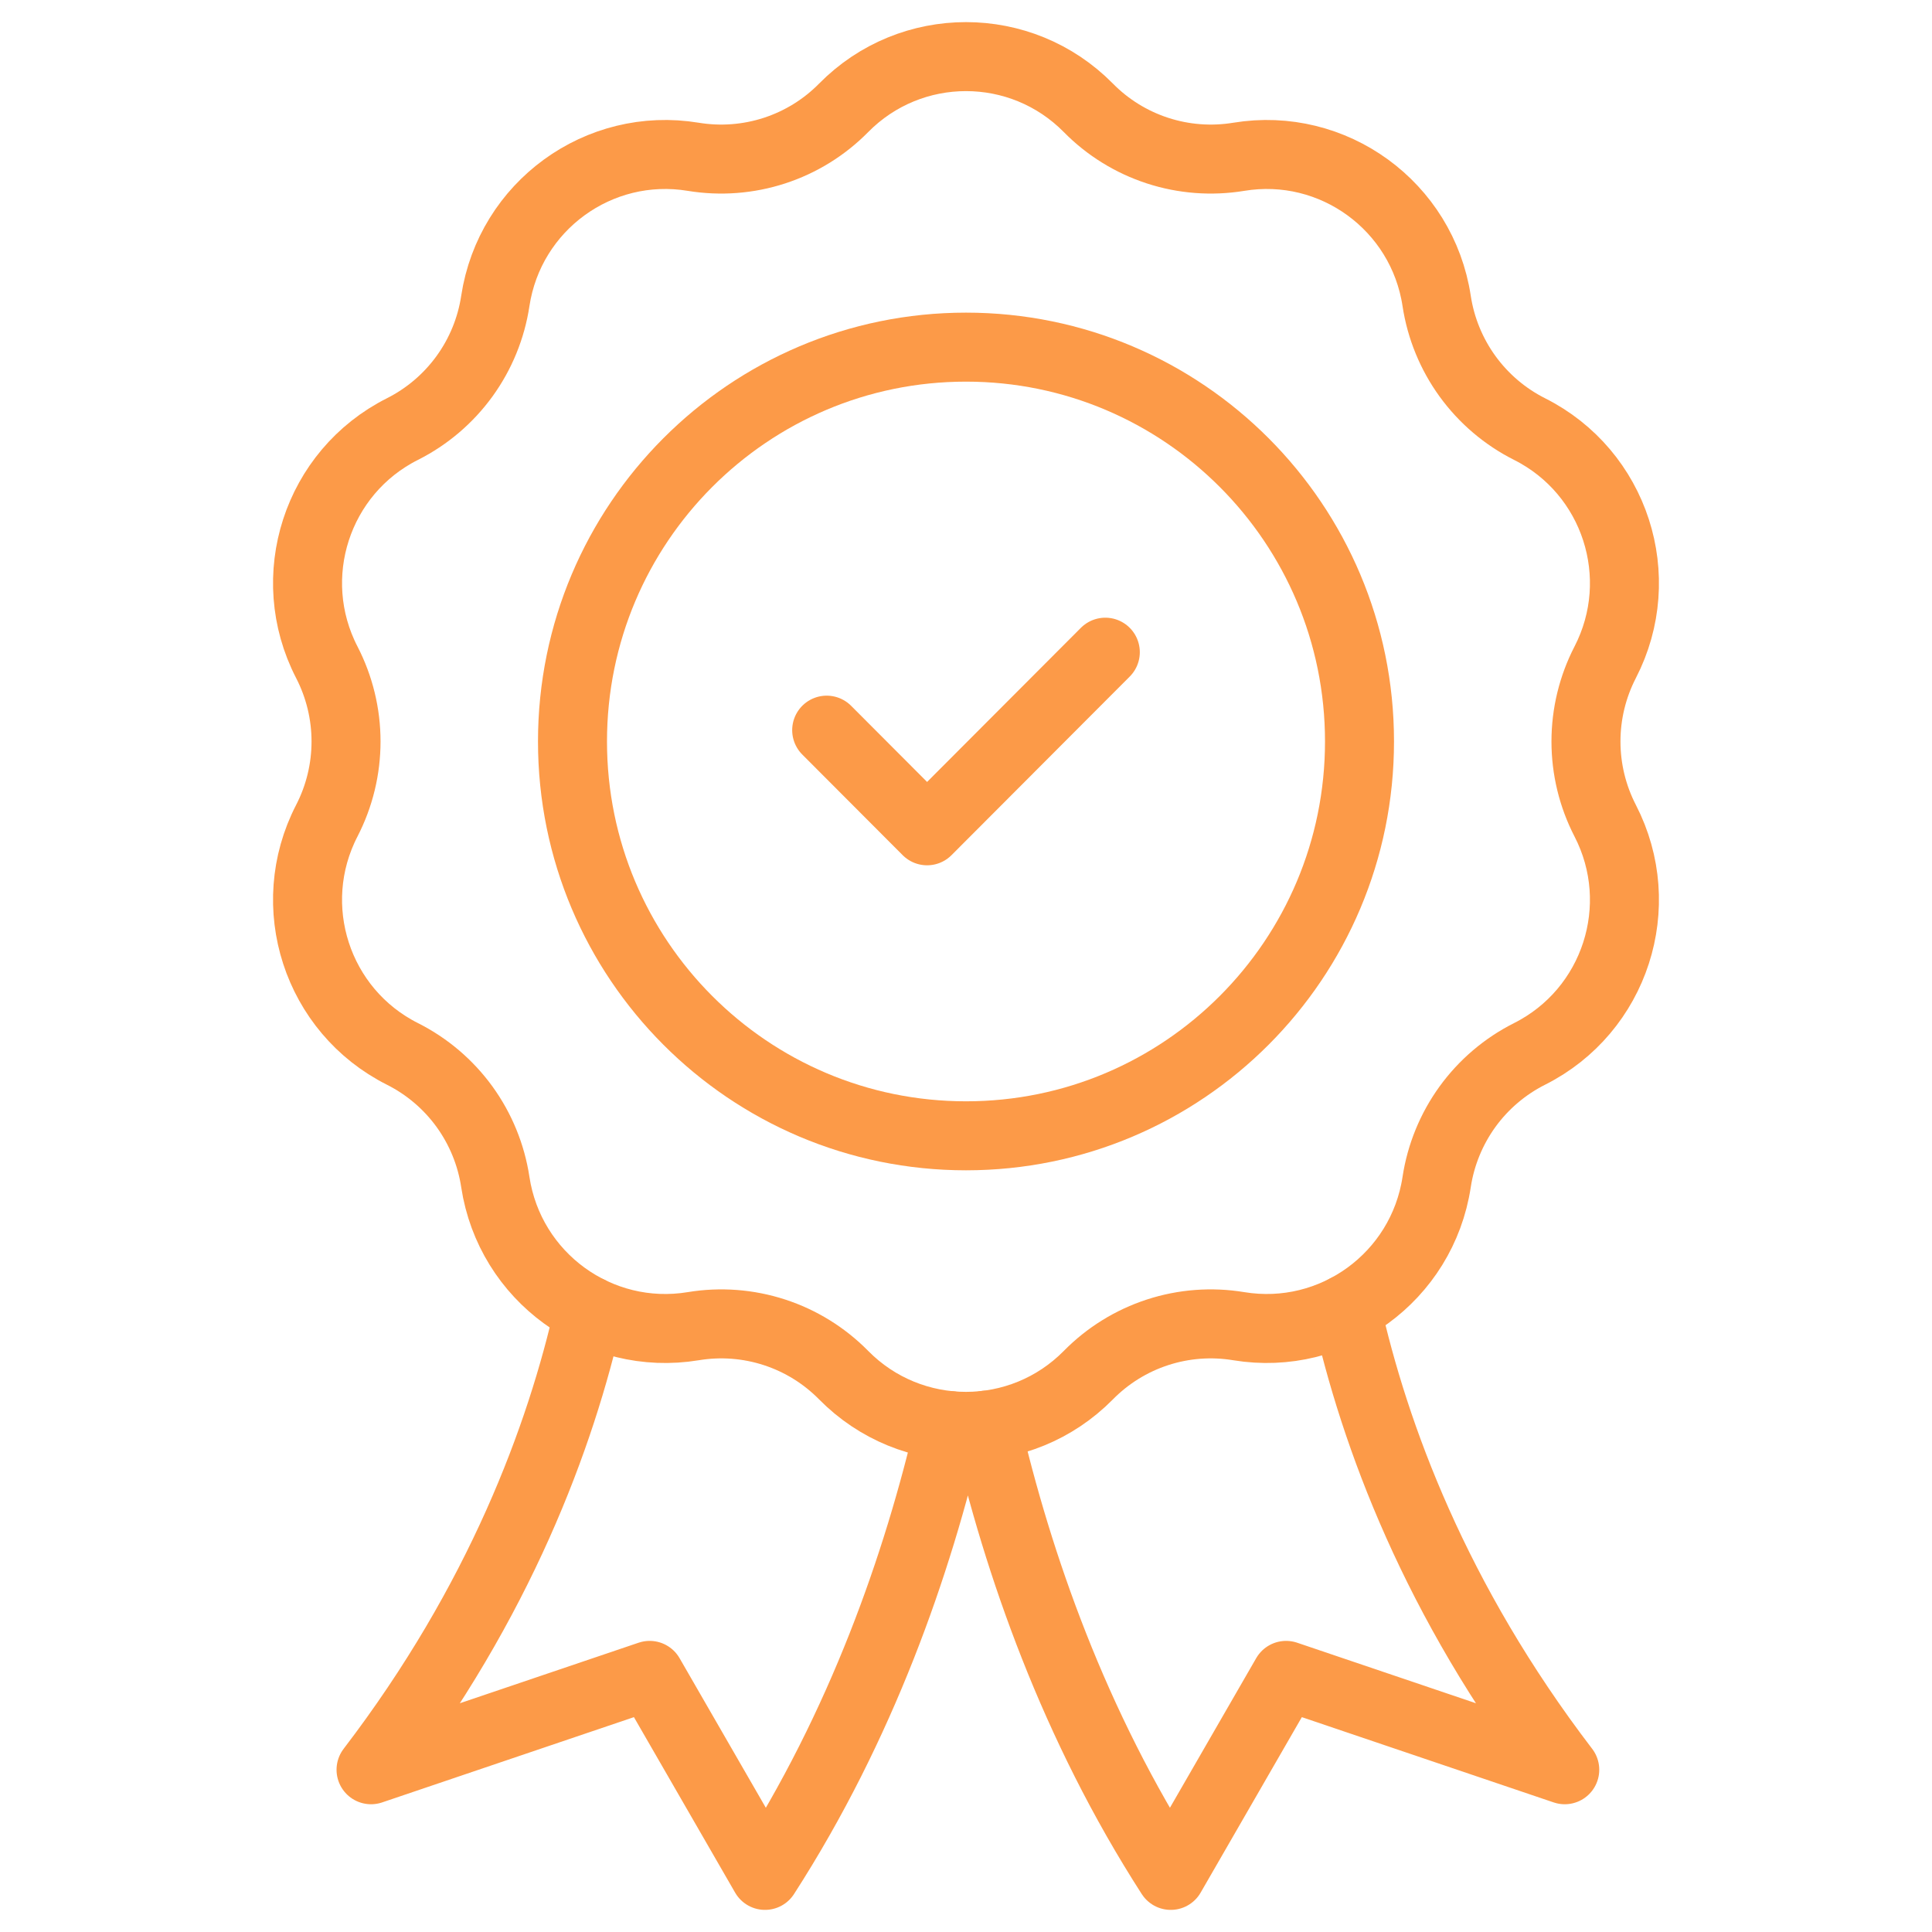
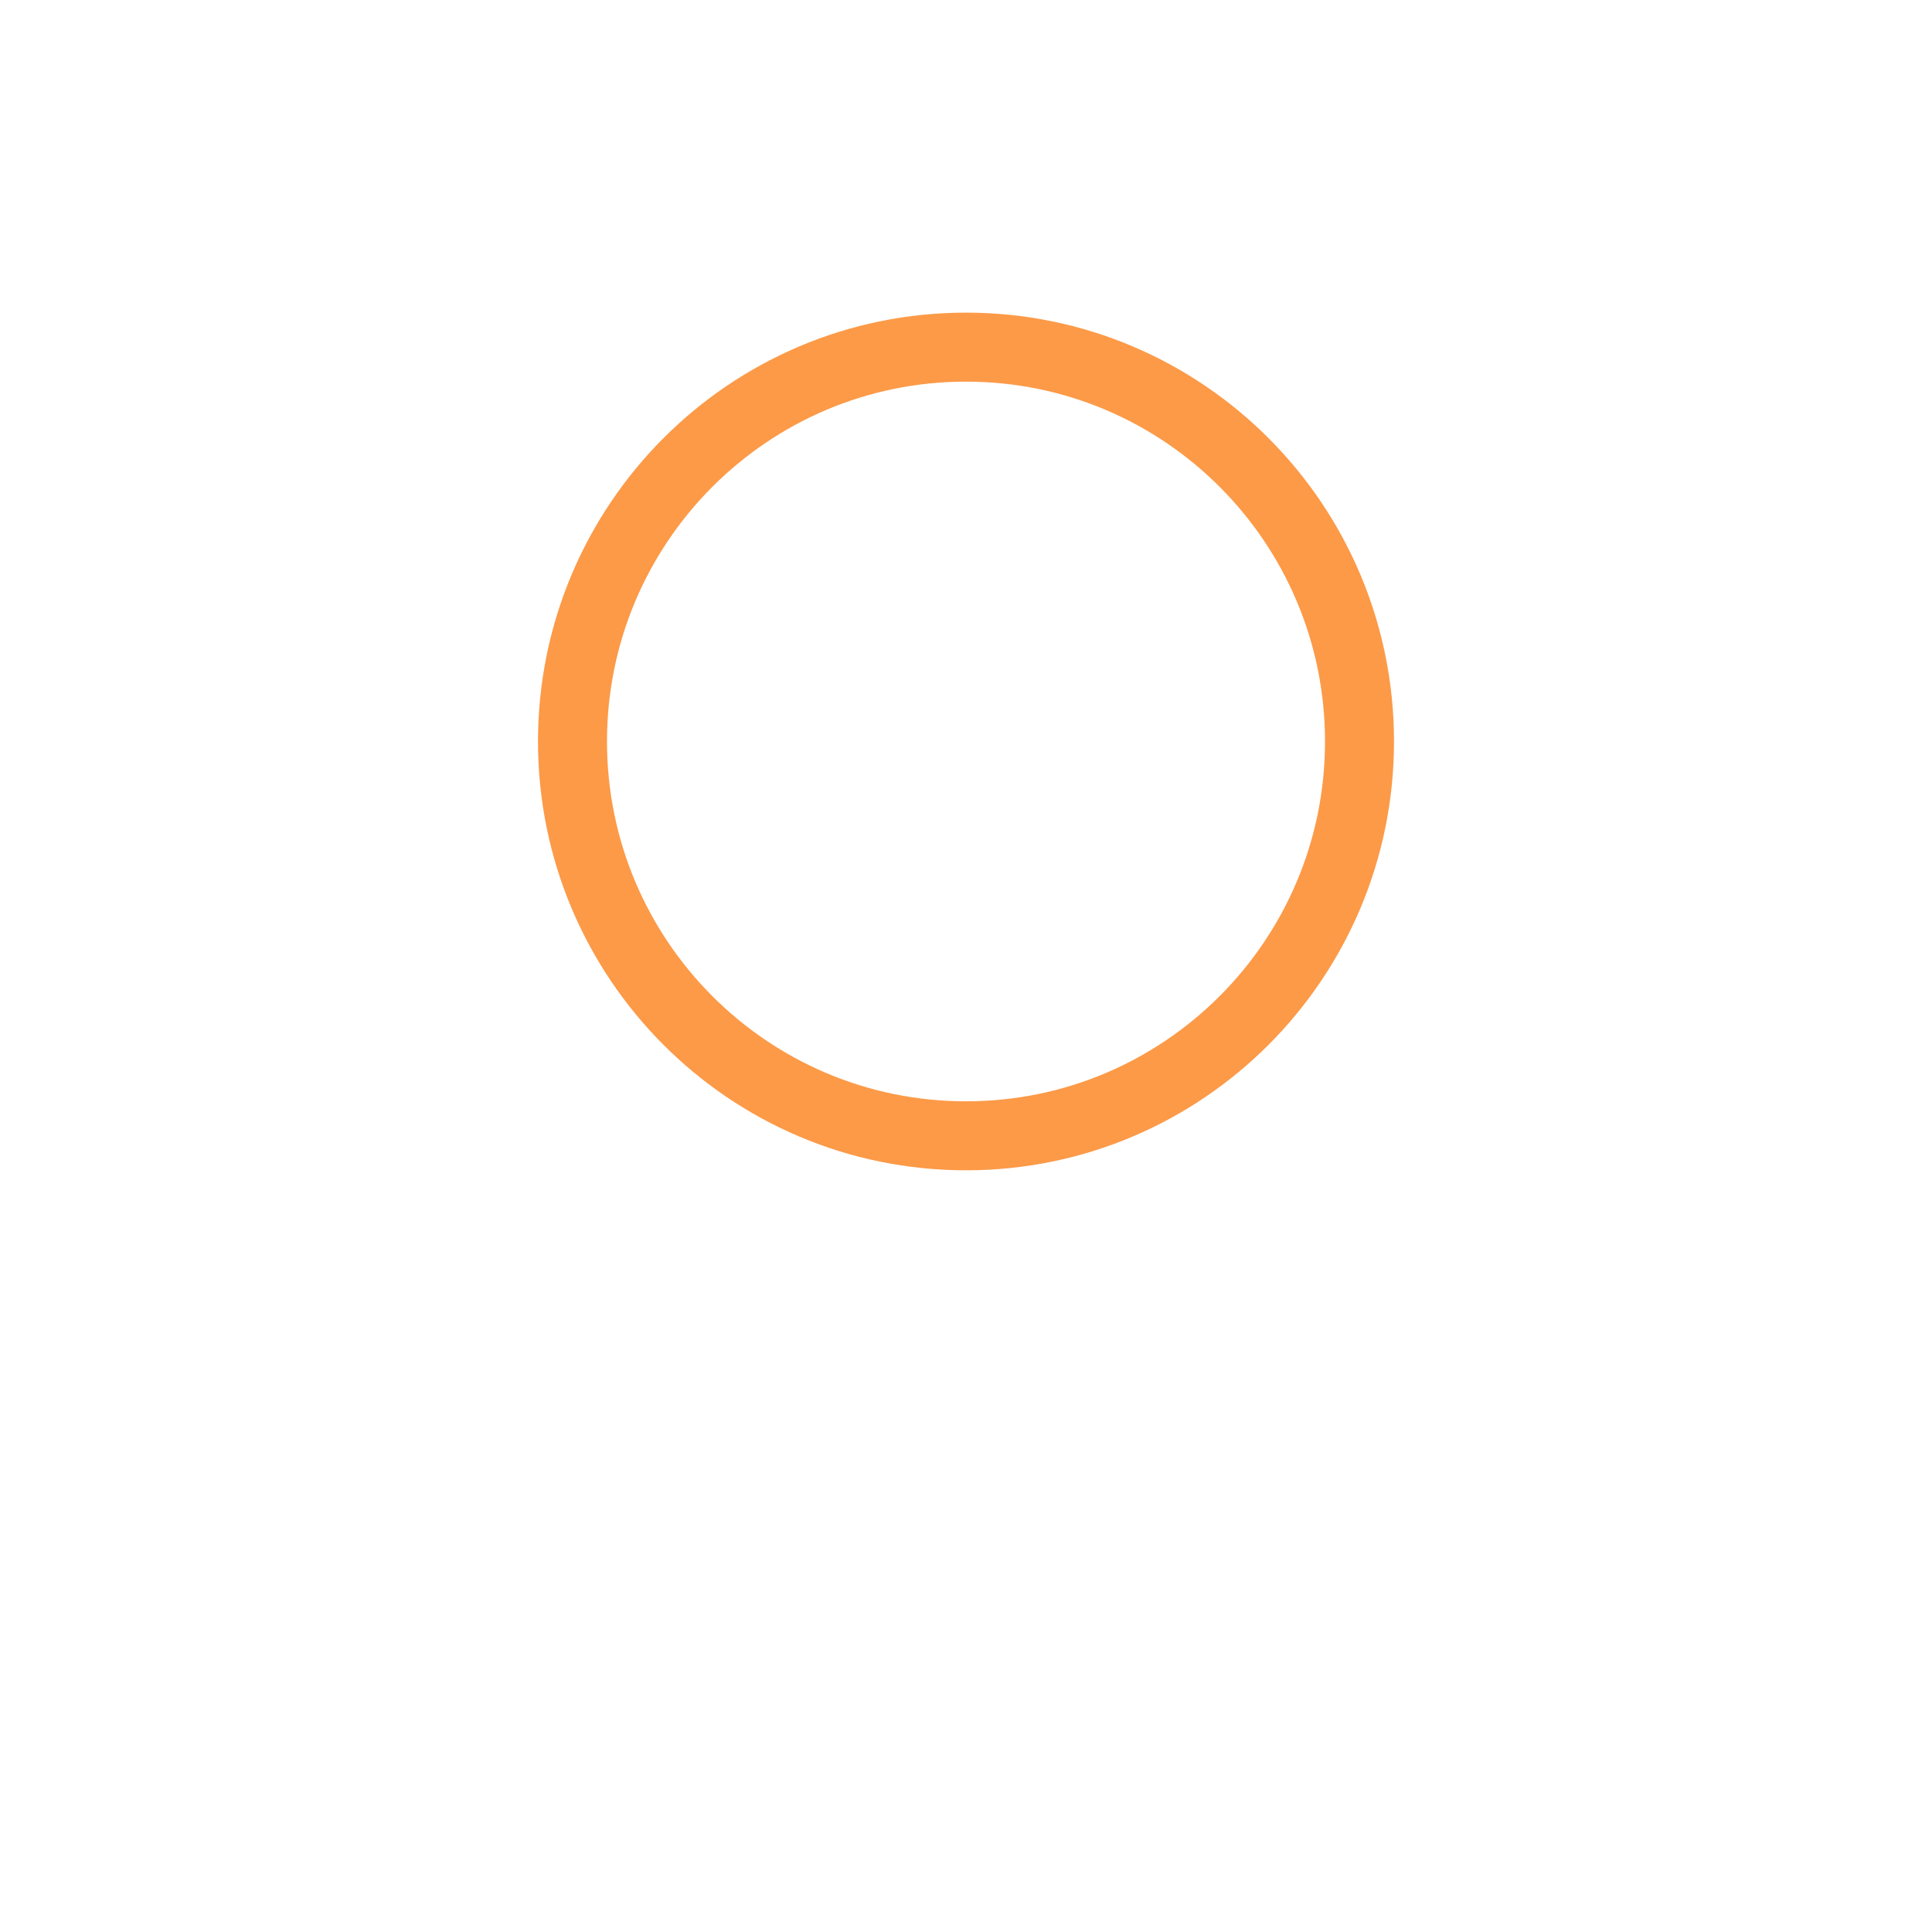
<svg xmlns="http://www.w3.org/2000/svg" width="56" height="56" viewBox="0 0 56 56" fill="none">
-   <path d="M31.547 3.126C32.106 3.694 32.794 4.119 33.552 4.366C34.31 4.613 35.117 4.674 35.904 4.545C38.644 4.092 41.225 5.971 41.642 8.723C41.762 9.512 42.069 10.261 42.537 10.907C43.006 11.553 43.622 12.078 44.335 12.437C46.818 13.685 47.803 16.725 46.527 19.197C46.161 19.907 45.97 20.694 45.97 21.492C45.97 22.291 46.161 23.078 46.527 23.788C47.803 26.259 46.818 29.3 44.335 30.548C43.622 30.907 43.006 31.431 42.537 32.077C42.069 32.724 41.762 33.473 41.642 34.262C41.225 37.014 38.644 38.892 35.904 38.44C35.117 38.31 34.31 38.371 33.552 38.618C32.794 38.865 32.106 39.291 31.547 39.859C29.595 41.839 26.405 41.839 24.453 39.859C23.894 39.291 23.206 38.865 22.448 38.618C21.689 38.371 20.883 38.31 20.096 38.44C17.356 38.893 14.775 37.014 14.357 34.262C14.238 33.473 13.931 32.724 13.463 32.077C12.994 31.431 12.378 30.907 11.665 30.548C9.182 29.3 8.196 26.26 9.473 23.788C9.839 23.078 10.03 22.291 10.03 21.492C10.03 20.694 9.839 19.907 9.473 19.197C8.196 16.725 9.182 13.685 11.665 12.437C12.378 12.078 12.994 11.553 13.463 10.907C13.931 10.261 14.238 9.512 14.357 8.723C14.775 5.971 17.356 4.092 20.096 4.545C20.883 4.674 21.689 4.613 22.448 4.366C23.206 4.119 23.894 3.694 24.453 3.126C26.405 1.146 29.595 1.146 31.547 3.126Z" stroke="#FC9A48" stroke-width="2" stroke-miterlimit="10" stroke-linecap="round" stroke-linejoin="round" />
-   <path d="M39.022 37.94C39.84 41.603 41.603 46.389 45.355 51.297L37.278 48.562L33.935 54.359C31.133 50.006 29.508 45.341 28.572 41.311M17.076 37.99C16.252 41.647 14.489 46.412 10.755 51.297L18.831 48.562L22.174 54.359C24.974 50.01 26.598 45.349 27.535 41.322" stroke="#FC9A48" stroke-width="2" stroke-miterlimit="10" stroke-linecap="round" stroke-linejoin="round" />
  <path d="M28 32.922C34.299 32.922 39.406 27.805 39.406 21.492C39.406 15.18 34.299 10.062 28 10.062C21.701 10.062 16.594 15.18 16.594 21.492C16.594 27.805 21.701 32.922 28 32.922Z" stroke="#FC9A48" stroke-width="2" stroke-miterlimit="10" stroke-linecap="round" stroke-linejoin="round" />
-   <path d="M23.962 21.164L26.872 24.081L32.038 18.904" stroke="#FC9A48" stroke-width="2" stroke-miterlimit="10" stroke-linecap="round" stroke-linejoin="round" />
</svg>